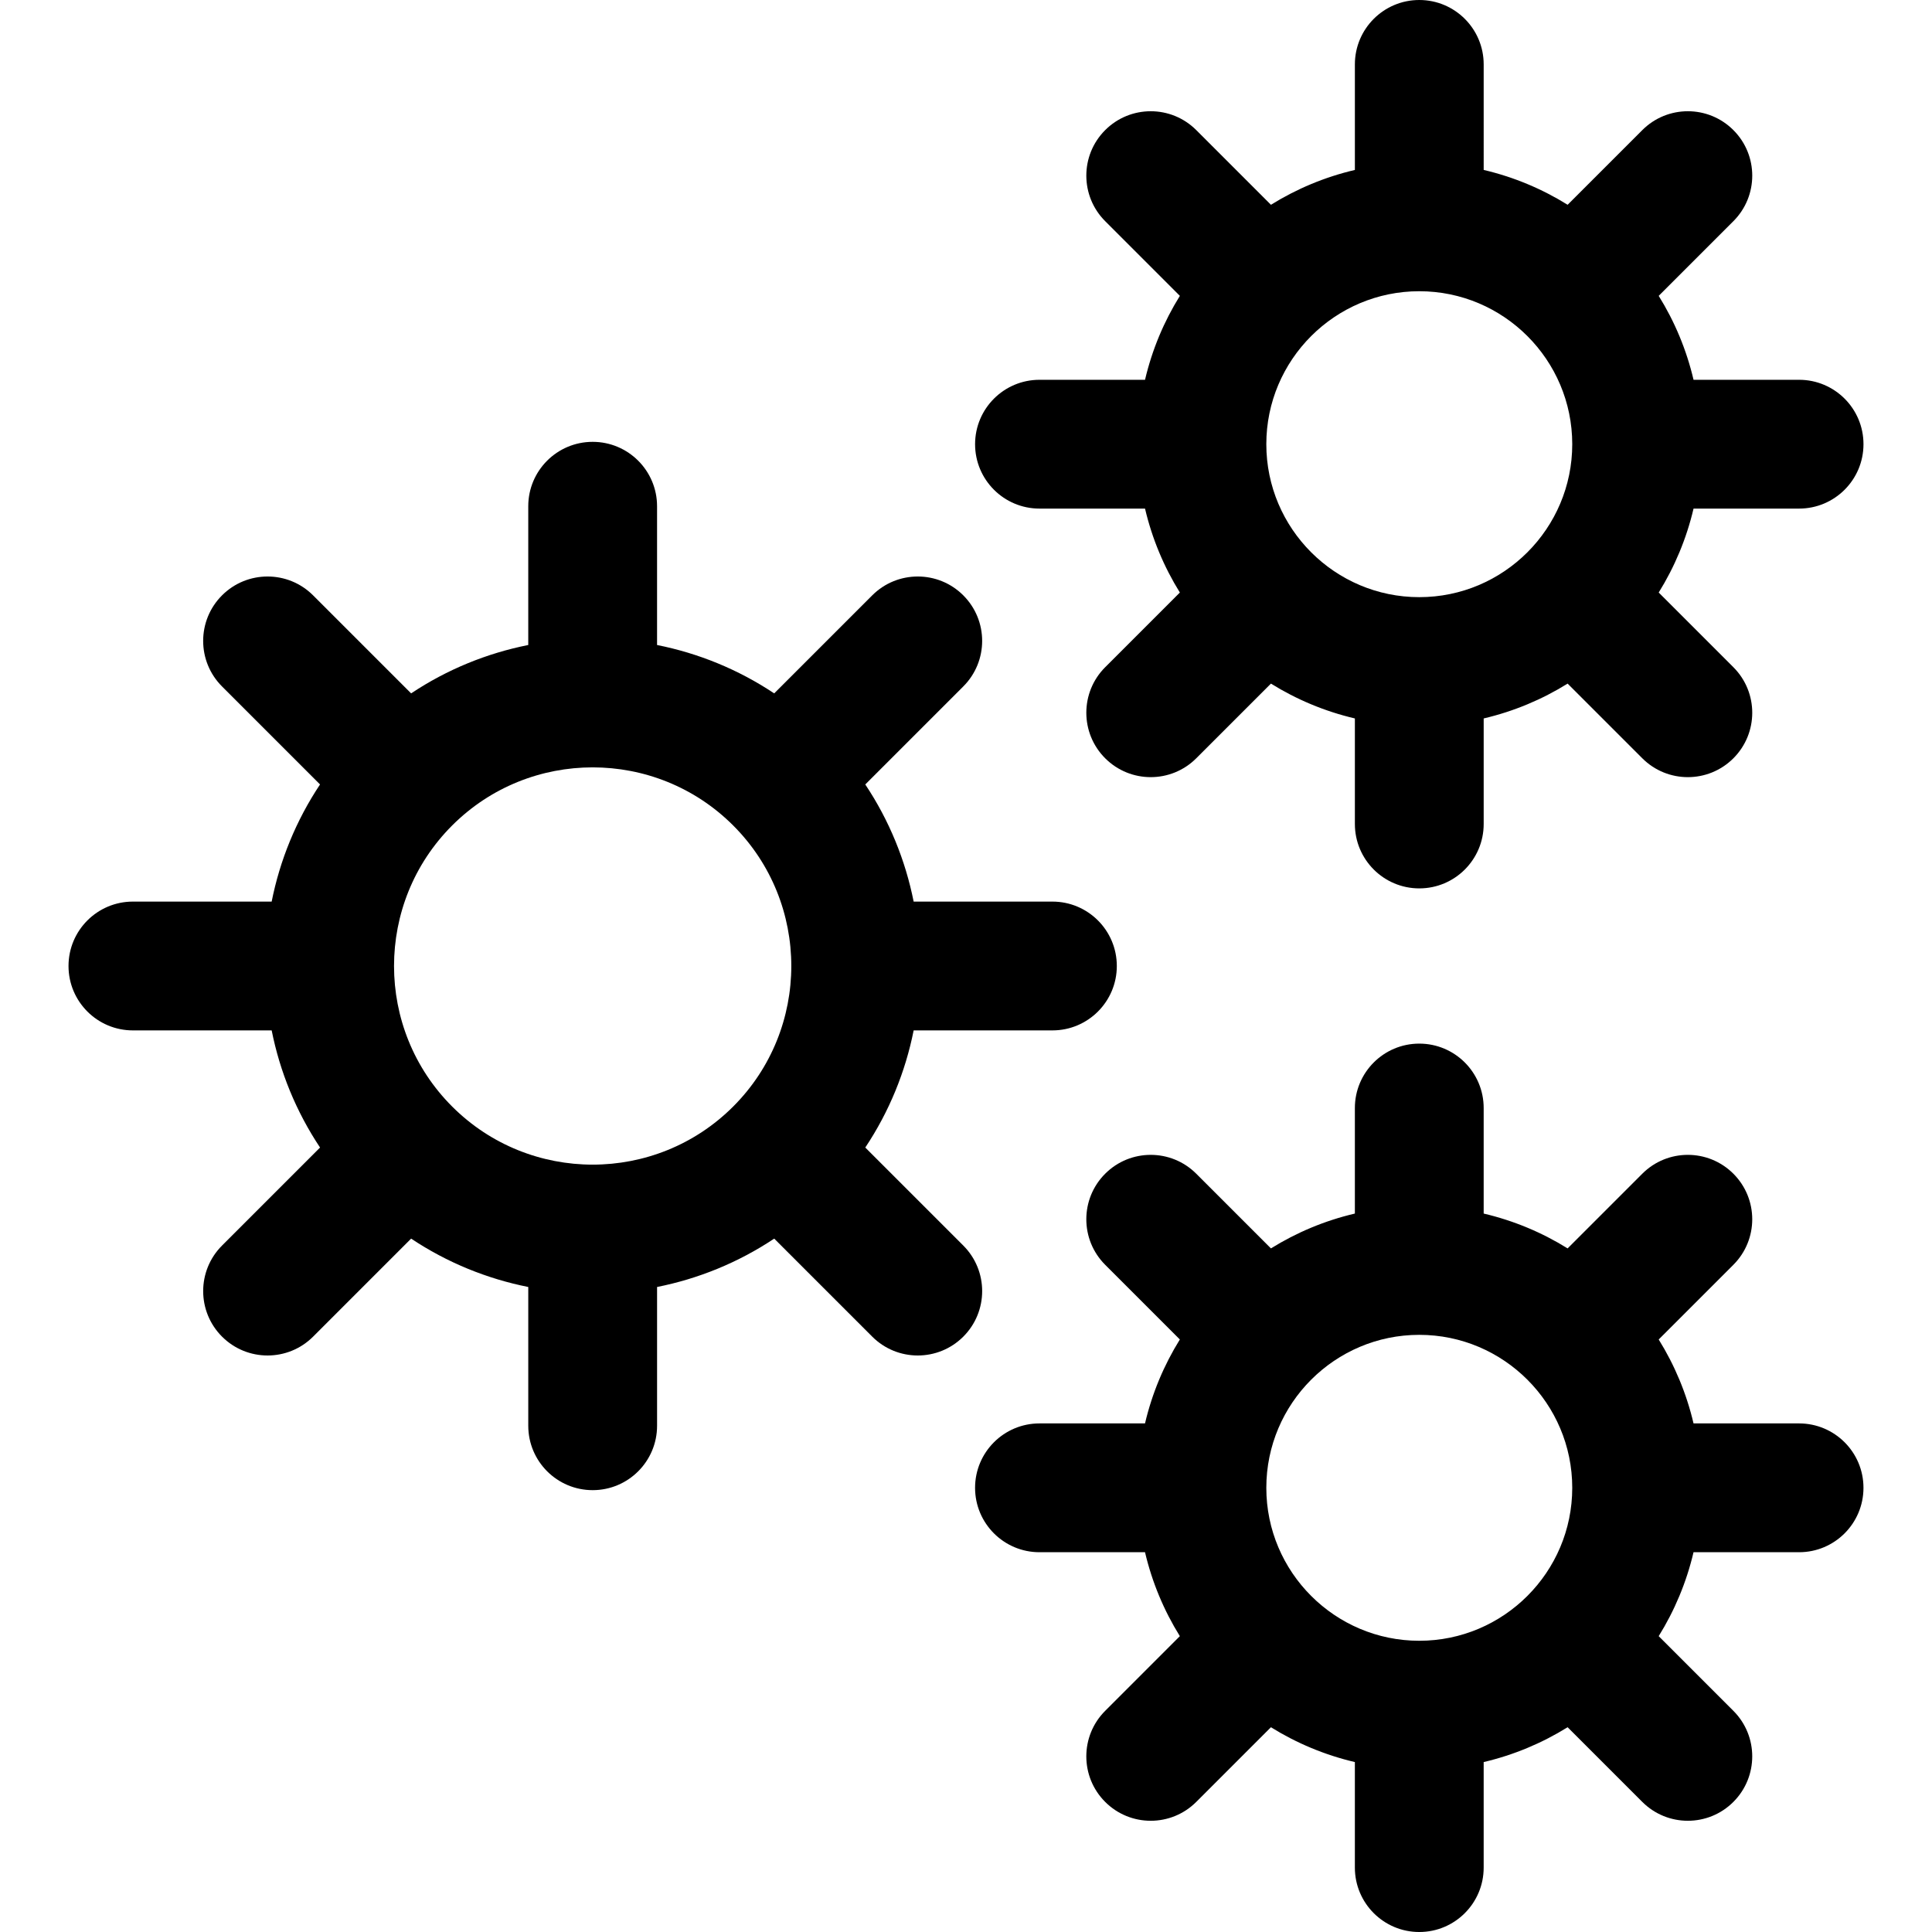
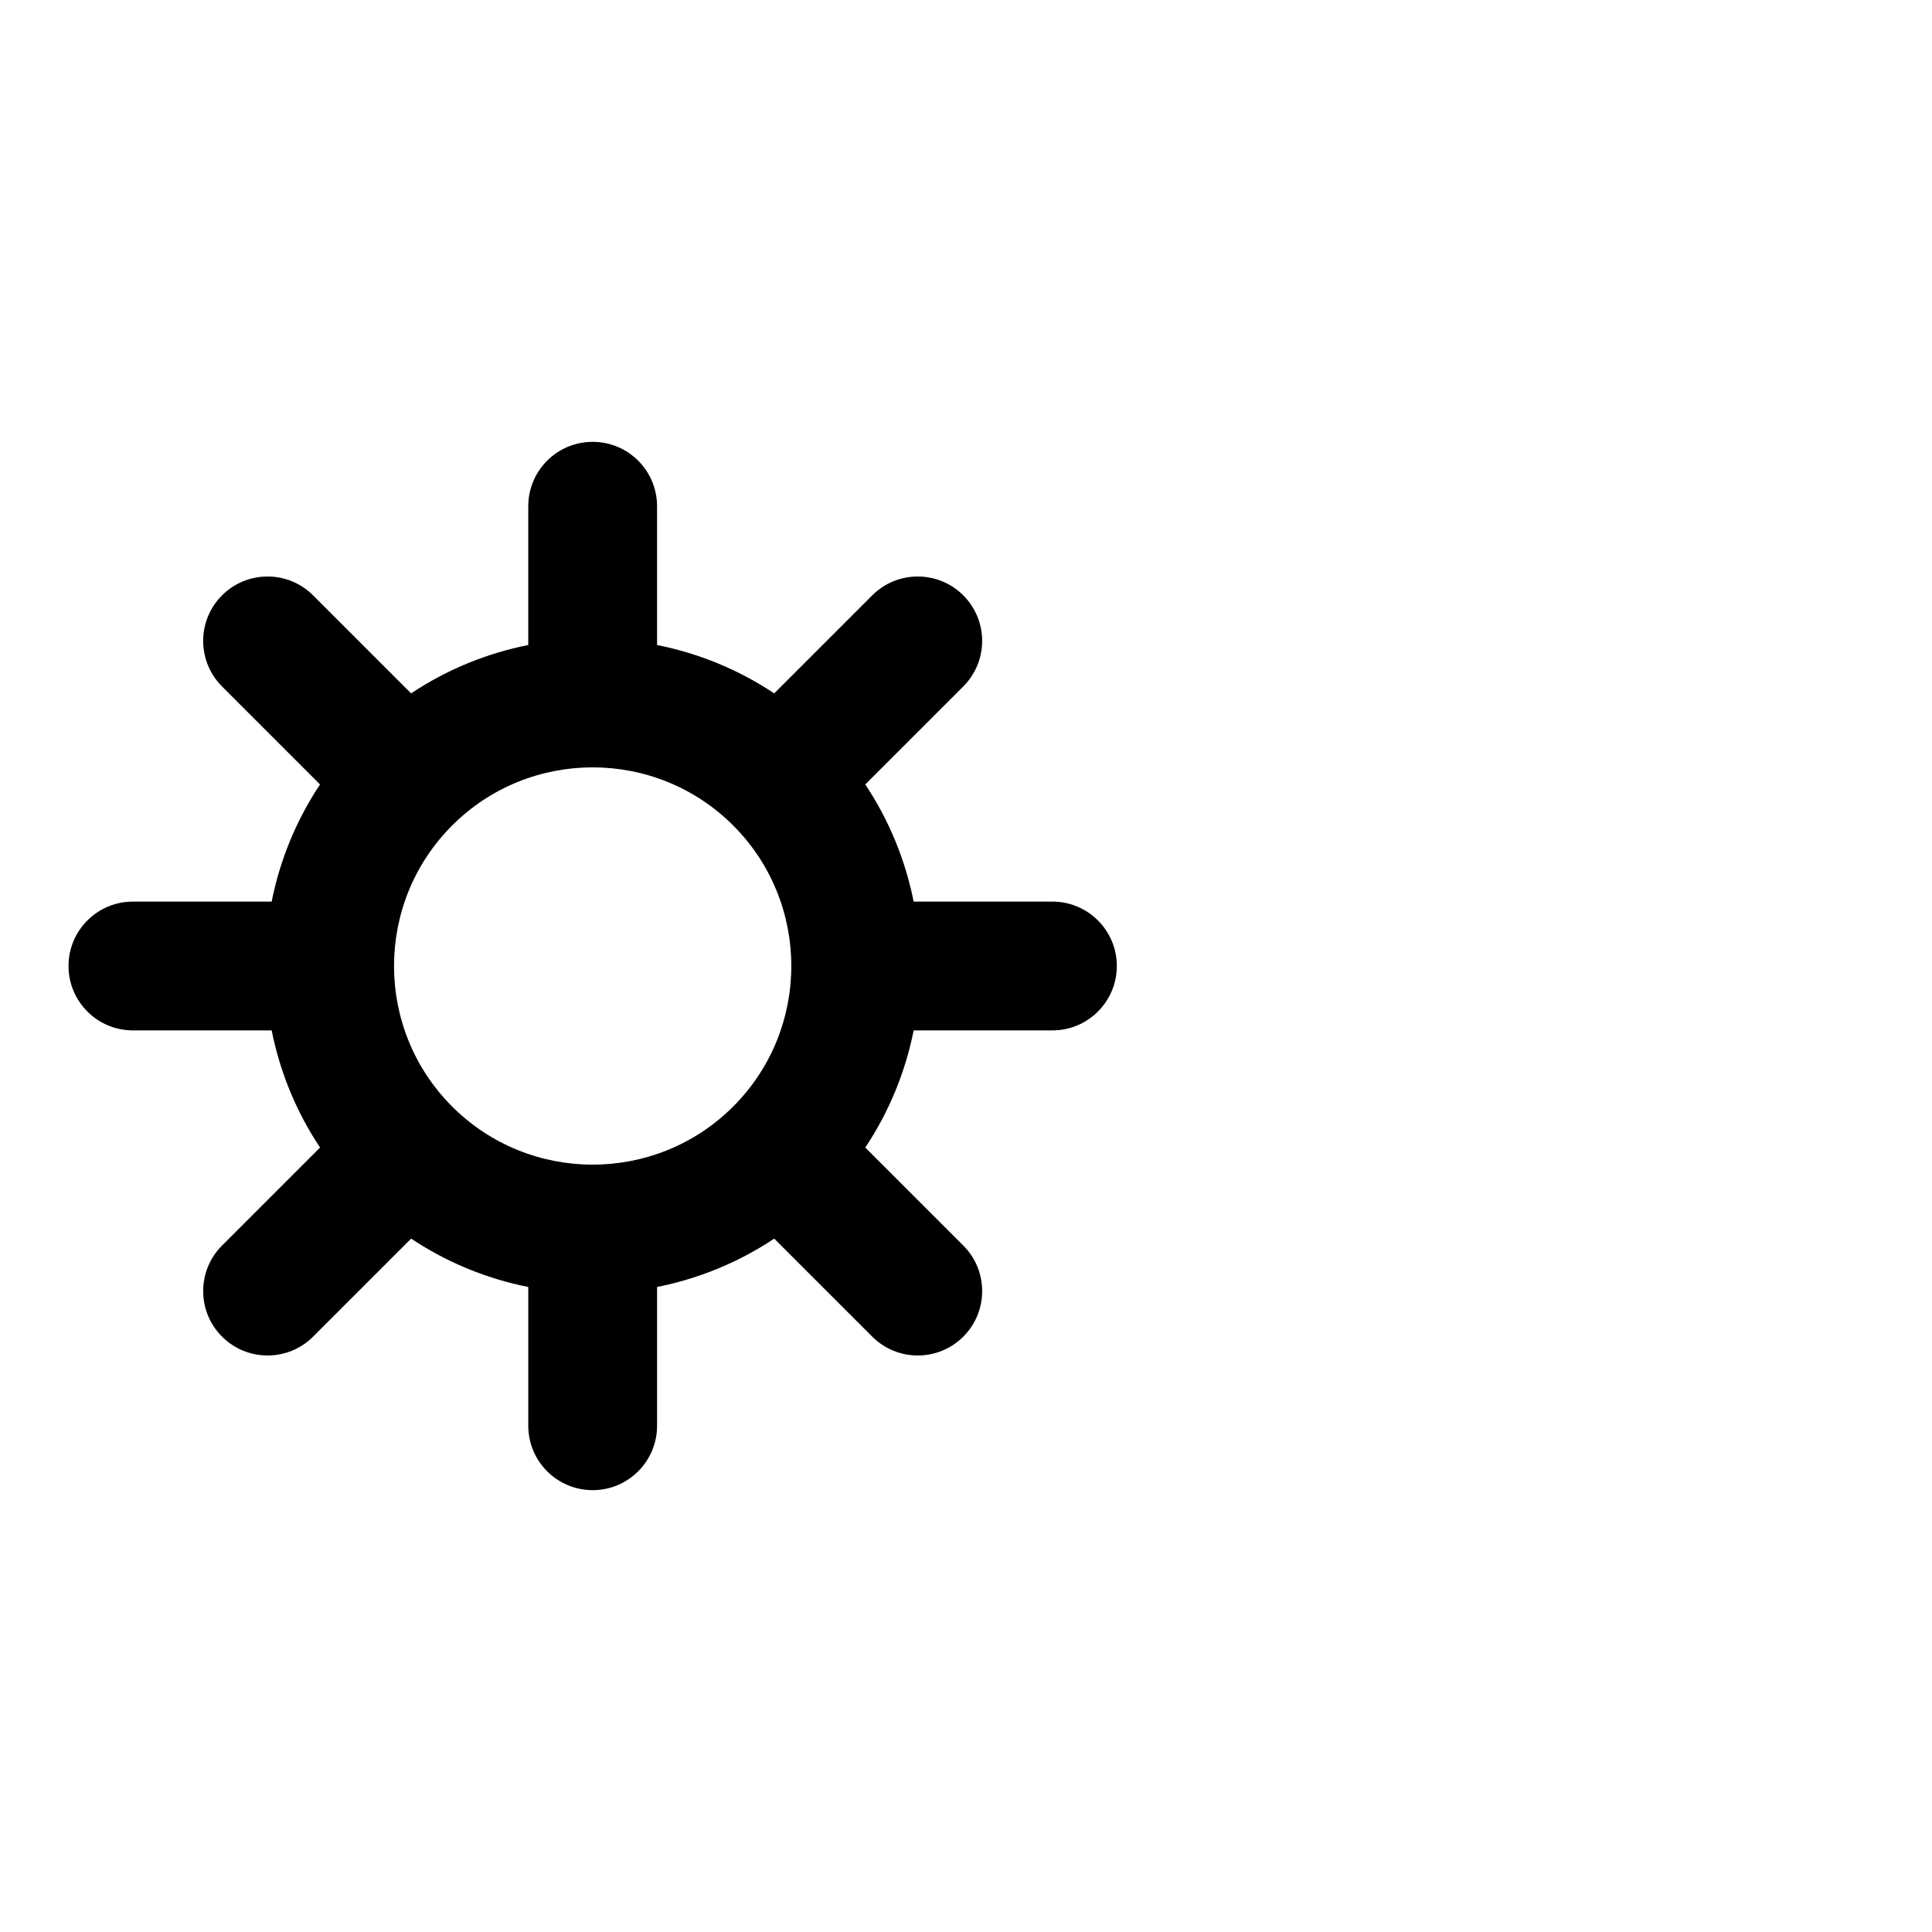
<svg xmlns="http://www.w3.org/2000/svg" fill="#000000" height="800px" width="800px" version="1.1" id="Layer_1" viewBox="0 0 512 512" xml:space="preserve">
  <g>
    <g>
-       <path d="M476.776,100.649h-27.969c-1.874-7.98-5.022-15.473-9.233-22.244l19.791-19.791c6.665-6.665,6.665-17.471,0-24.136 c-6.664-6.665-17.471-6.665-24.136,0l-19.793,19.789c-6.772-4.211-14.263-7.359-22.245-9.233V17.067 C393.191,7.641,385.55,0,376.124,0c-9.425,0-17.067,7.641-17.067,17.067v27.97c-7.98,1.874-15.473,5.022-22.244,9.233 l-19.791-19.791c-6.664-6.665-17.471-6.665-24.136,0c-6.665,6.665-6.665,17.471,0,24.136l19.791,19.791 c-4.211,6.772-7.359,14.263-9.233,22.244h-27.969c-9.425,0-17.067,7.641-17.067,17.067s7.641,17.065,17.067,17.065h27.969 c1.874,7.98,5.022,15.473,9.233,22.245l-19.791,19.79c-6.665,6.664-6.665,17.471,0,24.136c6.664,6.665,17.469,6.665,24.136,0 l19.792-19.79c6.772,4.211,14.263,7.359,22.244,9.233v27.97c0,9.425,7.641,17.067,17.067,17.067s17.067-7.641,17.067-17.067 v-27.97c7.98-1.874,15.473-5.022,22.245-9.233l19.792,19.792c6.664,6.664,17.471,6.665,24.136,0s6.665-17.471,0-24.136 l-19.791-19.791c4.211-6.772,7.359-14.263,9.233-22.245h27.969c9.425,0,17.067-7.641,17.067-17.067 S486.201,100.649,476.776,100.649z M376.124,158.252c-22.353,0-40.537-18.185-40.537-40.537c0-22.352,18.185-40.537,40.537-40.537 c22.353,0,40.538,18.184,40.538,40.537S398.477,158.252,376.124,158.252z" />
-     </g>
+       </g>
  </g>
  <g>
    <g>
-       <path d="M476.773,377.219h-27.969c-1.874-7.98-5.022-15.473-9.233-22.245l19.791-19.791c6.665-6.664,6.665-17.471,0-24.136 c-6.664-6.664-17.471-6.665-24.136,0l-19.792,19.792c-6.772-4.211-14.263-7.359-22.245-9.233v-27.97 c0-9.425-7.641-17.067-17.067-17.067s-17.067,7.641-17.067,17.067v27.97c-7.98,1.874-15.471,5.022-22.244,9.233l-19.792-19.791 c-6.664-6.664-17.471-6.665-24.136,0c-6.665,6.665-6.665,17.471,0,24.136l19.79,19.791c-4.211,6.772-7.359,14.263-9.233,22.245 h-27.969c-9.425,0-17.067,7.641-17.067,17.067s7.641,17.067,17.067,17.067h27.969c1.874,7.98,5.022,15.473,9.233,22.244 l-19.79,19.791c-6.665,6.665-6.665,17.471,0,24.136c6.664,6.665,17.471,6.665,24.136,0l19.791-19.791 c6.772,4.211,14.263,7.359,22.244,9.233v27.968c0,9.425,7.641,17.067,17.067,17.067s17.067-7.641,17.067-17.067v-27.969 c7.98-1.874,15.473-5.022,22.245-9.233l19.792,19.791c6.664,6.665,17.471,6.666,24.136,0c6.665-6.665,6.665-17.471,0-24.136 l-19.791-19.79c4.211-6.772,7.359-14.263,9.233-22.244h27.969c9.425,0,17.067-7.641,17.067-17.067 S486.199,377.219,476.773,377.219z M376.124,434.821c-22.353,0-40.537-18.184-40.537-40.537s18.184-40.537,40.537-40.537 c22.353,0,40.538,18.185,40.538,40.537C416.662,416.636,398.477,434.821,376.124,434.821z" />
-     </g>
+       </g>
  </g>
  <g>
    <g>
      <path d="M278.901,238.932h-36.773c-2.171-10.907-6.443-21.472-12.82-31.043l25.975-25.975c6.665-6.665,6.665-17.471,0-24.136 c-6.664-6.665-17.471-6.665-24.136,0l-25.976,25.975c-9.571-6.377-20.136-10.65-31.043-12.82V134.16 c0-9.425-7.641-17.067-17.067-17.067c-9.425,0-17.067,7.641-17.067,17.067v36.773c-10.907,2.171-21.472,6.443-31.043,12.82 l-25.975-25.975c-6.664-6.665-17.471-6.665-24.136,0s-6.665,17.471,0,24.136l25.975,25.975 c-6.377,9.571-10.651,20.136-12.822,31.043H35.224c-9.425,0-17.067,7.641-17.067,17.067s7.641,17.067,17.067,17.067h36.772 c2.171,10.907,6.443,21.472,12.822,31.043l-25.975,25.975c-6.665,6.665-6.665,17.471,0,24.136c6.664,6.665,17.471,6.666,24.136,0 l25.975-25.975c9.571,6.377,20.136,10.65,31.043,12.82v36.773c0,9.425,7.641,17.067,17.067,17.067s17.067-7.641,17.067-17.067 v-36.773c10.907-2.171,21.472-6.443,31.043-12.82l25.975,25.975c6.664,6.665,17.471,6.666,24.136,0 c6.665-6.664,6.665-17.469,0-24.135l-25.977-25.977c6.377-9.571,10.65-20.135,12.82-31.043h36.773 c9.425,0,17.067-7.641,17.067-17.067S288.327,238.932,278.901,238.932z M194.303,293.24c-20.532,20.535-53.947,20.535-74.48,0 c-20.535-20.534-20.535-53.945,0-74.479c20.536-20.535,53.947-20.533,74.48,0C214.836,239.295,214.836,272.706,194.303,293.24z" />
    </g>
  </g>
</svg>